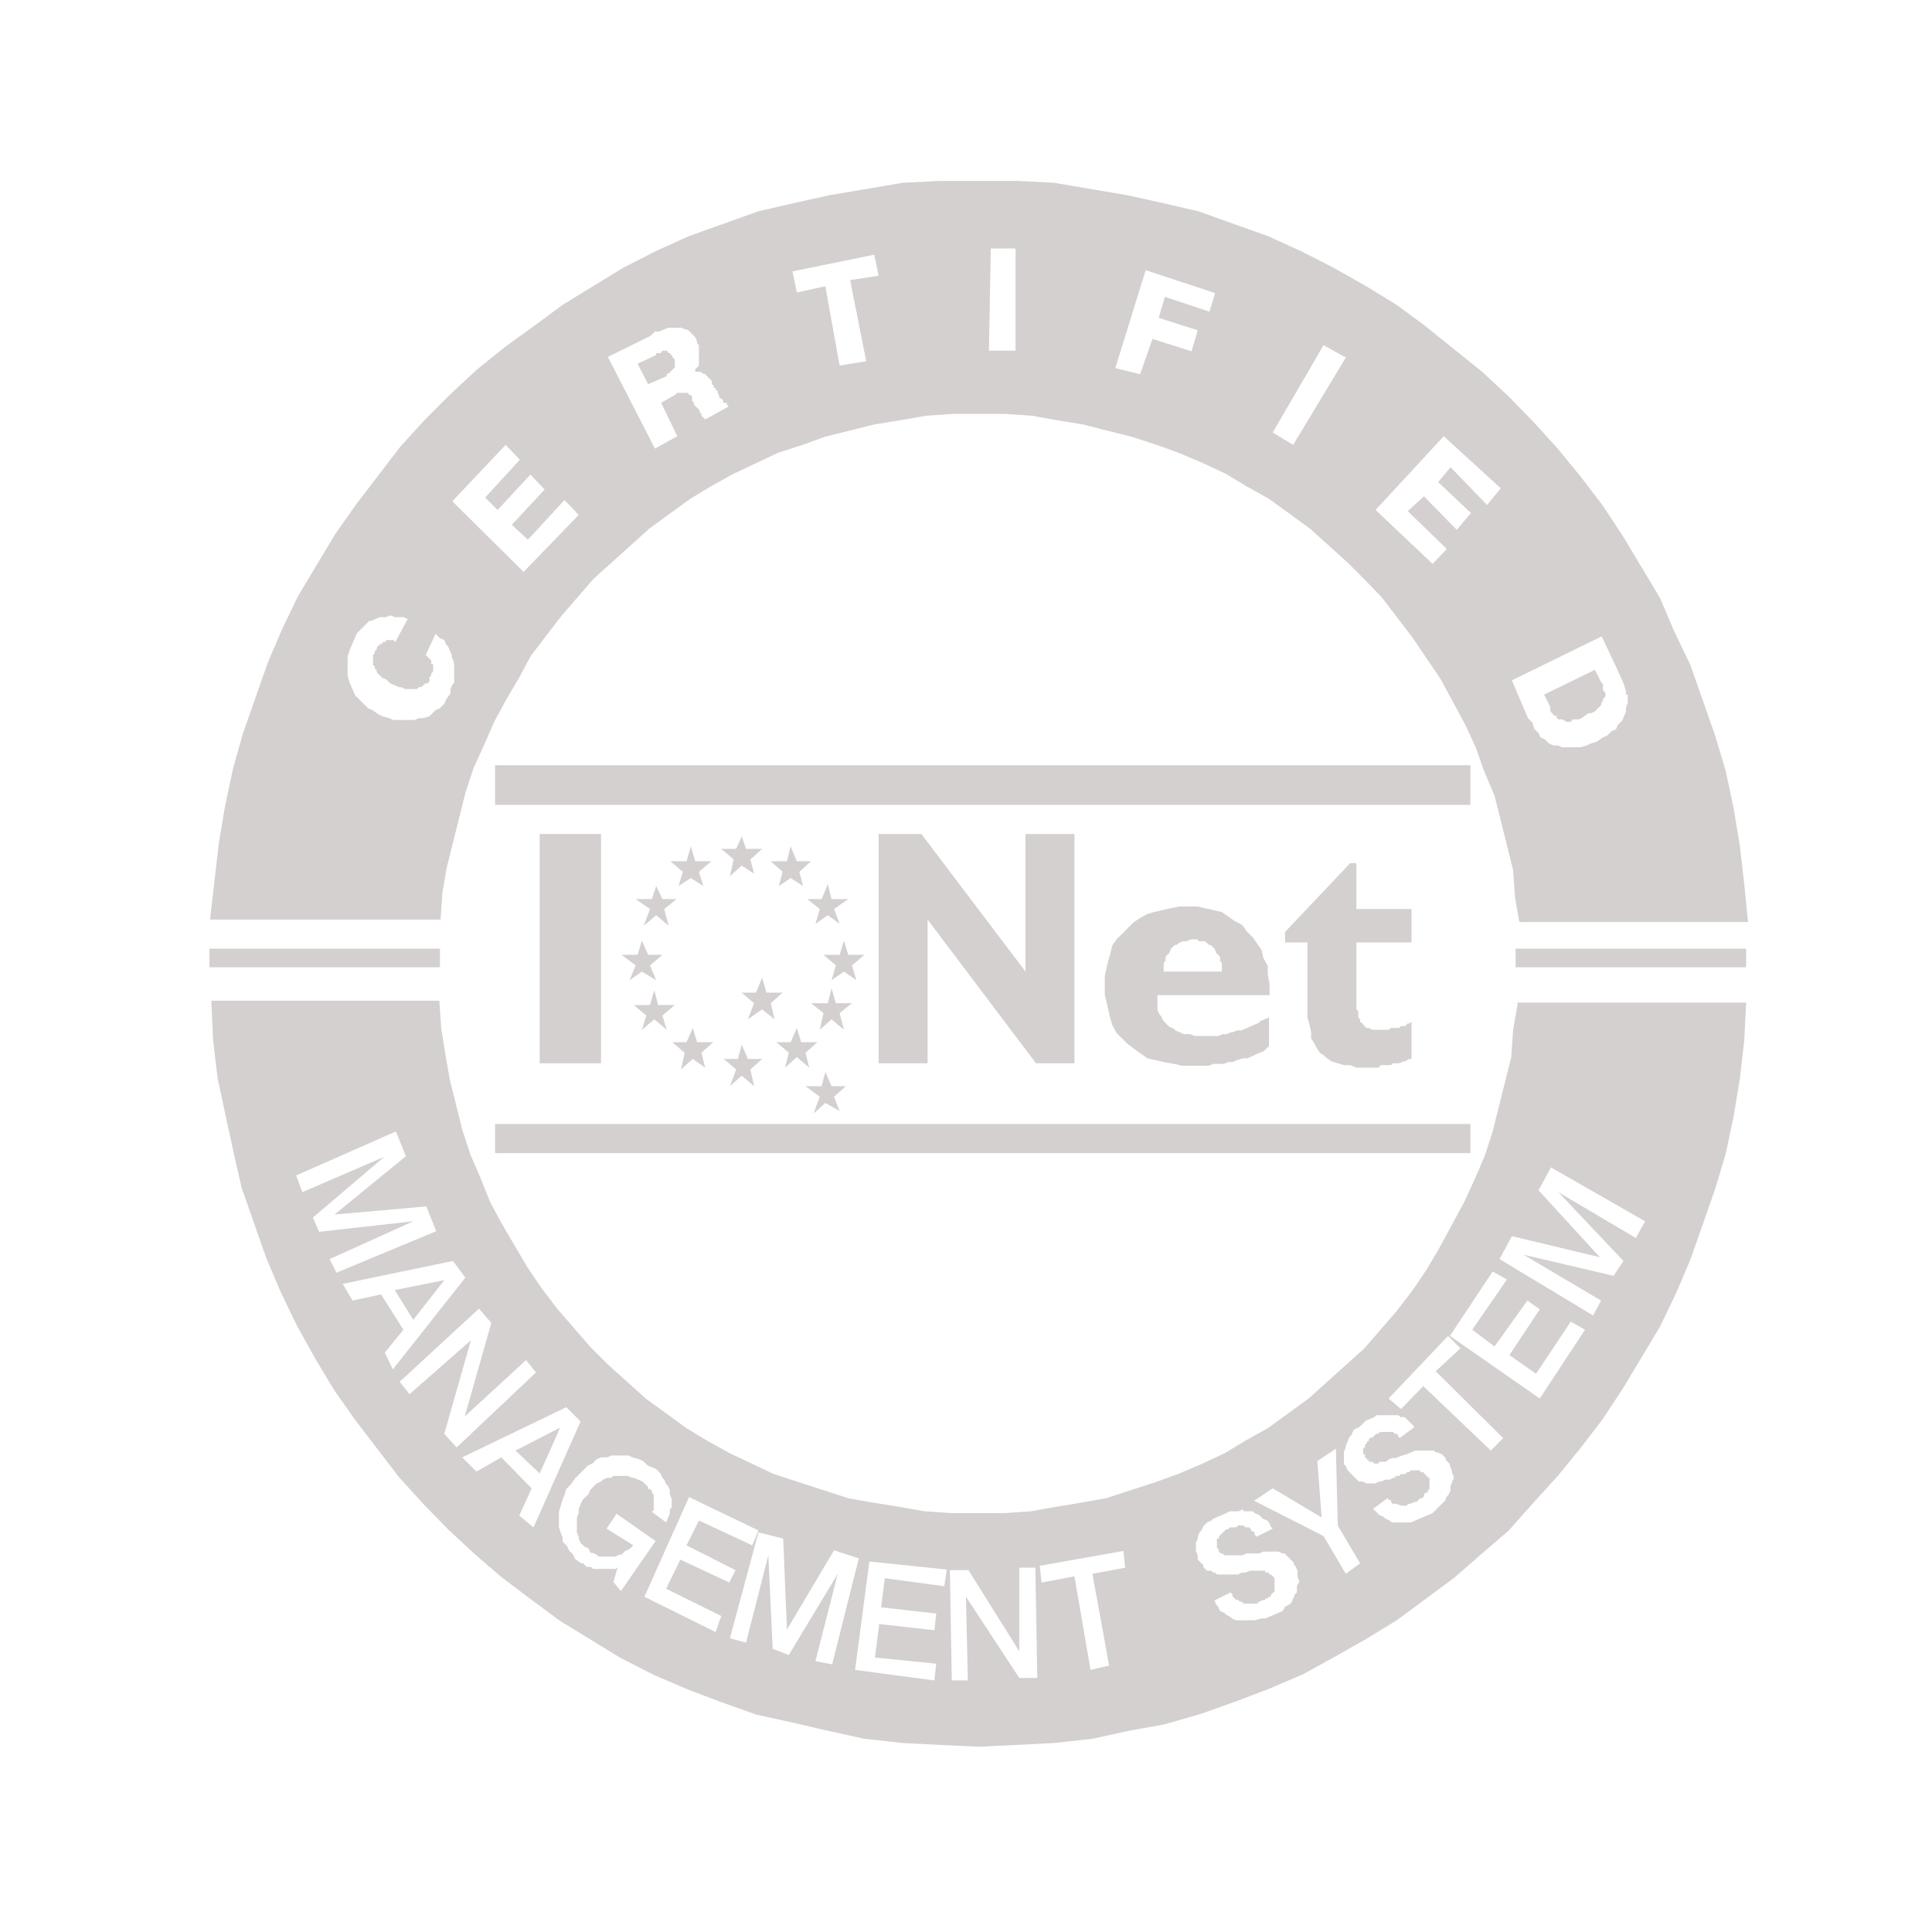
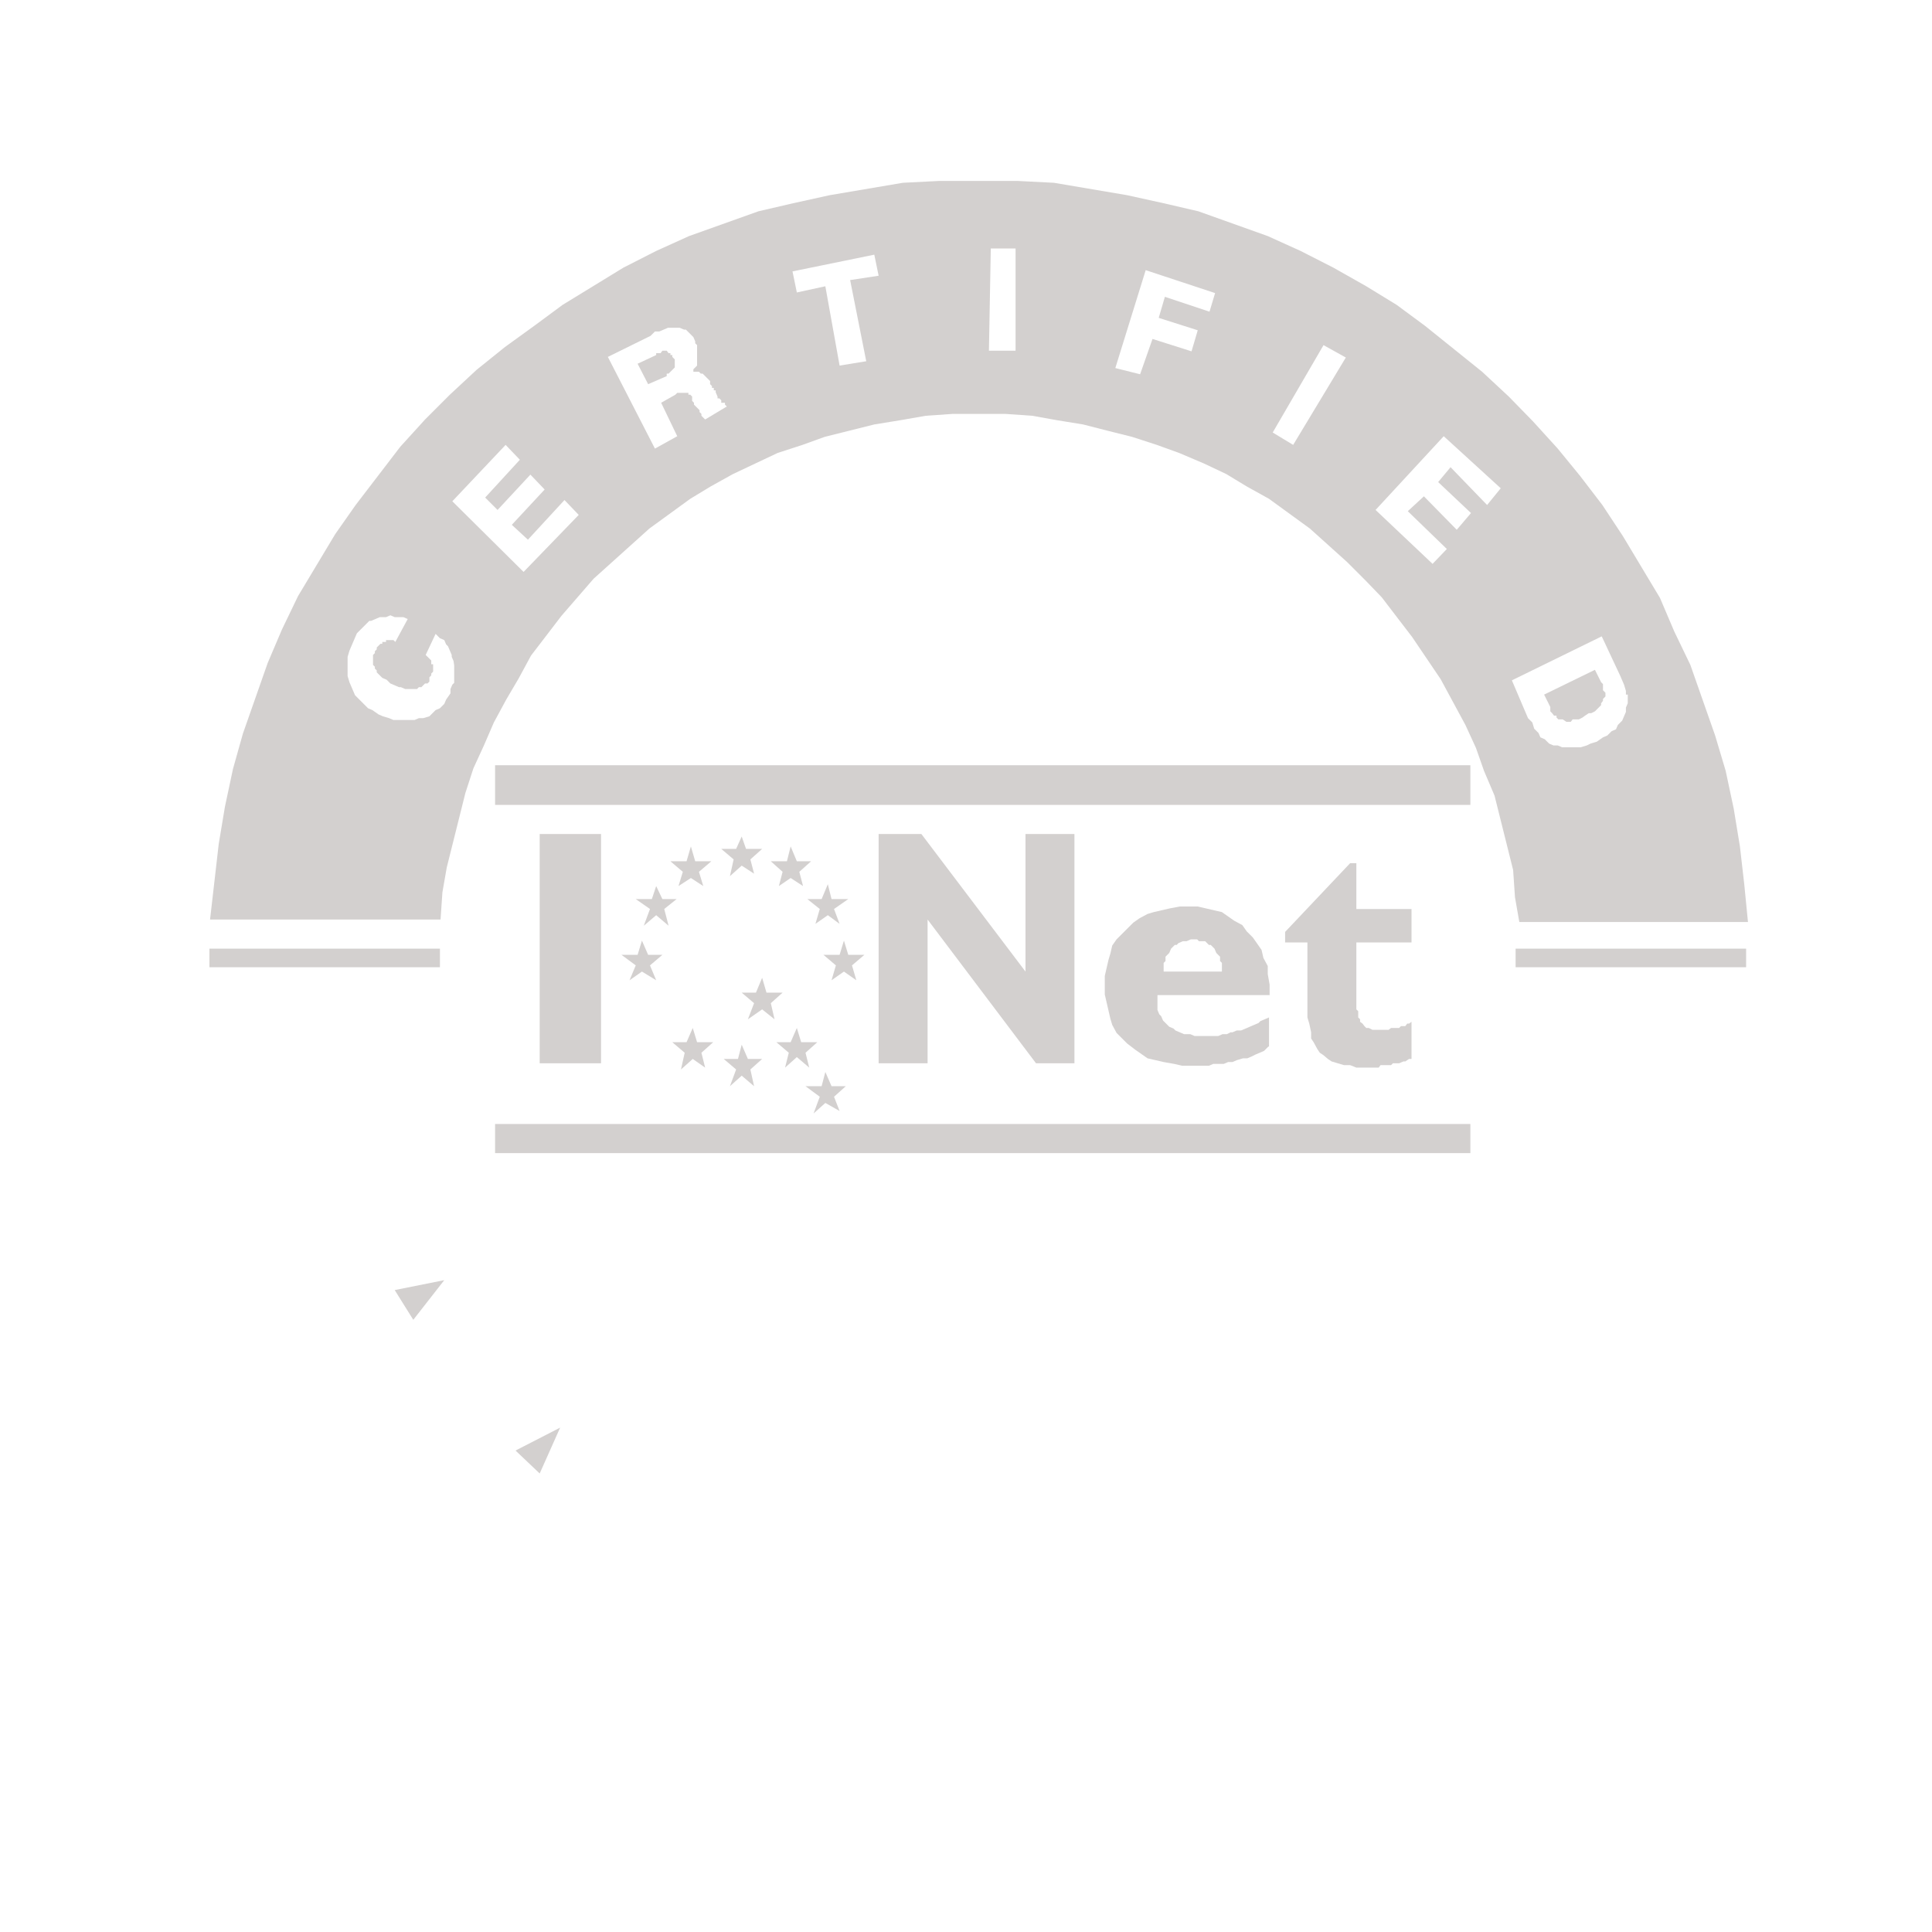
<svg xmlns="http://www.w3.org/2000/svg" version="1.1" id="Ebene_1" x="0px" y="0px" viewBox="0 0 311.8 311.8" style="enable-background:new 0 0 311.8 311.8;" xml:space="preserve">
  <style type="text/css">
	.st0{fill-rule:evenodd;clip-rule:evenodd;fill:#D3D0CF;}
</style>
  <g id="iq_net">
    <polygon class="st0" points="79.9,129.9 237.3,129.9 237.3,123.5 79.9,123.5  " />
    <polygon class="st0" points="79.9,186.1 237.3,186.1 237.3,181.4 79.9,181.4  " />
    <polygon class="st0" points="211,152.1 207.4,152.1 207.4,150.4 217.9,139.3 218.9,139.3 218.9,146.7 227.8,146.7 227.8,152.1    218.9,152.1 218.9,161.5 218.9,162.2 218.9,162.9 219.2,163.2 219.2,163.9 219.2,164.2 219.5,164.5 219.5,164.9 219.9,165.2    220.2,165.6 220.5,165.9 220.9,165.9 221.5,166.2 221.8,166.2 222.5,166.2 222.8,166.2 223.2,166.2 223.5,166.2 223.8,166.2    224.1,166.2 224.5,165.9 224.8,165.9 225.1,165.9 225.5,165.9 225.8,165.9 226.1,165.6 226.5,165.6 226.8,165.6 227.1,165.2    227.4,165.2 227.8,164.9 227.8,170.9 227.4,170.9 226.8,171.3 226.5,171.3 225.8,171.6 225.5,171.6 224.8,171.6 224.5,171.9    223.8,171.9 223.5,171.9 222.8,171.9 222.5,172.3 221.8,172.3 221.5,172.3 220.9,172.3 220.5,172.3 220.2,172.3 218.9,172.3    217.9,171.9 216.9,171.9 215.9,171.6 214.9,171.3 214.3,170.9 213.6,170.3 213,169.9 212.6,169.3 212,168.2 211.6,167.6    211.6,166.6 211.3,165.2 211,164.2 211,162.9 211,161.5  " />
    <path class="st0" d="M187.3,156.8h9.9v-0.7v-0.7l-0.3-0.3v-0.7l-0.3-0.3l-0.3-0.3l-0.3-0.7l-0.3-0.3l-0.3-0.3h-0.3l-0.3-0.3   l-0.3-0.3h-0.3h-0.7l-0.3-0.3h-0.3h-0.7l-0.7,0.3h-0.3h-0.3l-0.7,0.3l-0.3,0.3h-0.3l-0.3,0.3l-0.3,0.3l-0.3,0.7l-0.3,0.3l-0.3,0.3   v0.7l-0.3,0.3v0.7v0.7H187.3z M204.7,168.9l-0.7,0.7l-0.7,0.3l-0.7,0.3l-0.6,0.3l-0.7,0.3h-0.7l-1,0.3l-0.7,0.3h-0.7l-0.7,0.3h-1   h-0.7l-0.7,0.3h-1h-0.7h-1h-1.6l-1.3-0.3l-1.7-0.3l-1.3-0.3l-1.3-0.3l-1-0.7l-1-0.7l-1.3-1l-0.7-0.7l-1-1l-0.7-1.3l-0.3-1l-0.3-1.3   l-0.3-1.3l-0.3-1.3v-1.7v-1.3l0.3-1.3l0.3-1.3l0.3-1l0.3-1.3l0.7-1l1-1l0.7-0.7l1-1l1-0.7l1.3-0.7l1-0.3l1.3-0.3l1.3-0.3l1.6-0.3   h1.3h1.6l1.3,0.3l1.3,0.3l1.3,0.3l1,0.7l1,0.7l1.3,0.7l0.7,1l1,1l0.7,1l0.7,1l0.3,1.3l0.7,1.3v1.3l0.3,1.7v1.7h-18.1v0.3v0.7v0.7   v0.7l0.3,0.7l0.3,0.3l0.3,0.7l0.3,0.3l0.7,0.7l0.7,0.3l0.3,0.3l0.7,0.3l0.7,0.3h1l0.7,0.3h1h0.7h0.7h0.7h0.7l0.7-0.3h0.7l0.6-0.3   h0.3l0.7-0.3h0.7l0.7-0.3l0.7-0.3l0.7-0.3l0.7-0.3l0.3-0.3l0.7-0.3l0.7-0.3v4.7H204.7z" />
    <polygon class="st0" points="149.7,148.4 149.7,171.6 141.8,171.6 141.8,134.6 148.7,134.6 165.5,156.8 165.5,134.6 173.4,134.6    173.4,171.6 167.2,171.6  " />
    <polygon class="st0" points="87.1,171.6 87.1,134.6 97,134.6 97,171.6  " />
    <polygon class="st0" points="103.9,149.4 104.9,146.7 102.6,145.1 105.2,145.1 105.9,143 106.9,145.1 109.2,145.1 107.2,146.7    107.9,149.4 105.9,147.7  " />
    <polygon class="st0" points="101.6,158.2 102.6,155.8 100.3,154.1 102.9,154.1 103.6,151.8 104.6,154.1 106.9,154.1 104.9,155.8    105.9,158.2 103.6,156.8  " />
-     <polygon class="st0" points="103.6,166.2 104.3,163.9 102.3,162.2 104.9,162.2 105.6,159.8 106.2,162.2 108.9,162.2 106.9,163.9    107.6,166.2 105.6,164.5  " />
    <polygon class="st0" points="109.9,172.6 110.5,169.9 108.5,168.2 110.8,168.2 111.8,165.9 112.5,168.2 115.1,168.2 113.2,169.9    113.8,172.3 111.8,170.9  " />
    <polygon class="st0" points="117.8,175.3 118.8,172.6 116.8,170.9 119.1,170.9 119.7,168.6 120.7,170.9 123,170.9 121.1,172.6    121.7,175.3 119.7,173.6  " />
    <polygon class="st0" points="126.7,172.3 127.3,169.9 125.3,168.2 127.6,168.2 128.6,165.9 129.3,168.2 131.9,168.2 130,169.9    130.6,172.3 128.6,170.6  " />
-     <polygon class="st0" points="132.3,166.2 132.9,163.5 130.9,161.9 133.6,161.9 134.2,159.5 134.9,161.9 137.5,161.9 135.5,163.5    136.2,166.2 134.2,164.5  " />
    <polygon class="st0" points="134.2,158.2 134.9,155.8 132.9,154.1 135.5,154.1 136.2,151.8 136.9,154.1 139.5,154.1 137.5,155.8    138.2,158.2 136.2,156.8  " />
    <polygon class="st0" points="131.6,149.1 132.3,146.7 130.3,145.1 132.6,145.1 133.6,142.7 134.2,145.1 136.9,145.1 134.6,146.7    135.5,149.1 133.6,147.7  " />
    <polygon class="st0" points="125.7,143 126.3,140.7 124.4,139 127,139 127.6,136.6 128.6,139 130.9,139 129,140.7 129.6,143    127.6,141.7  " />
    <polygon class="st0" points="117.8,141.4 118.4,138.7 116.4,137 118.8,137 119.7,135 120.4,137 123,137 121.1,138.7 121.7,141    119.7,139.7  " />
    <polygon class="st0" points="109.5,143 110.2,140.7 108.2,139 110.8,139 111.5,136.6 112.2,139 114.8,139 112.8,140.7 113.5,143    111.5,141.7  " />
    <polygon class="st0" points="120.7,164.5 121.7,161.9 119.7,160.2 122,160.2 123,157.8 123.7,160.2 126.3,160.2 124.4,161.9    125,164.5 123,162.9  " />
    <polygon class="st0" points="131.3,179.7 132.3,177 130,175.3 132.6,175.3 133.2,173 134.2,175.3 136.5,175.3 134.6,177    135.5,179.3 133.2,178  " />
    <polygon class="st0" points="108.5,57.3 108.2,57.3 108.2,57 107.9,57 107.6,56.6 107.2,56.6 106.9,56.6 106.6,57 106.2,57    105.9,57 105.9,57.3 102.9,58.7 104.6,62 107.6,60.7 107.6,60.3 107.9,60.3 108.2,60 108.5,59.7 108.9,59.3 108.9,59 108.9,58.7    108.9,58.3 108.9,58 108.5,57.6  " />
    <g>
-       <path class="st0" d="M281.5,142.7l-0.7-6.1l-1-6.1l-1.3-6.1l-1.7-5.7l-2-5.7l-2-5.7l-2.6-5.4l-2.3-5.4l-3-5l-3-5l-3.3-5l-3.6-4.7    l-3.6-4.4l-4-4.4l-3.9-4l-4.3-4l-4.6-3.7l-4.6-3.7l-4.6-3.4l-4.9-3l-5.3-3l-5.3-2.7l-5.3-2.4l-5.6-2l-5.6-2l-5.6-1.3l-5.9-1.3    l-5.9-1l-5.9-1l-5.9-0.3h-6.3h-6.3l-5.9,0.3l-5.9,1l-5.9,1l-5.9,1.3l-5.6,1.3l-5.6,2l-5.6,2l-5.3,2.4l-5.3,2.7l-4.9,3l-4.9,3    l-4.6,3.4L81.5,56l-4.6,3.7l-4.3,4l-4,4l-4,4.4L61,76.8l-3.6,4.7l-3.3,4.7l-3,5l-3,5l-2.6,5.4l-2.3,5.4l-2,5.7l-2,5.7l-1.6,5.7    l-1.3,6.1l-1,6l-0.7,6.1l-0.7,6.1h37.2l0.3-4.4l0.7-4l1-4l1-4l1-4l1.3-4l1.7-3.7l1.6-3.7l2-3.7l2-3.4l2-3.7l2.3-3l2.6-3.4l2.6-3    l2.6-3l3-2.7l3-2.7l3-2.7l3.3-2.4l3.3-2.4l3.3-2l3.6-2l3.6-1.7l3.6-1.7l4-1.3l3.6-1.3l4-1l4-1l4.3-0.7l4-0.7l4.3-0.3h4.3h4.3    l4.3,0.3l3.9,0.7l4.3,0.7l3.9,1l4,1l4,1.3l3.6,1.3l4,1.7l3.6,1.7l3.3,2l3.6,2l3.3,2.4l3.3,2.4l3,2.7l3,2.7l3,3l2.6,2.7l2.6,3.4    l2.3,3l2.3,3.4l2.3,3.4l2,3.7l2,3.7l1.7,3.7l1.3,3.7l1.7,4l1,4l1,4l1,4l0.3,4.4l0.7,4h36.9L281.5,142.7z M73.3,107.4v0.7v0.7v0.7    v0.7l-0.3,0.3l-0.3,0.7v0.7l-0.7,1l-0.3,0.7l-0.7,0.7l-0.7,0.3l-0.7,0.7l-0.3,0.3l-1,0.3h-0.7l-0.7,0.3h-1h-0.7h-0.7h-1l-0.7-0.3    l-1-0.3l-0.7-0.3l-1-0.7l-0.7-0.3l-0.7-0.7l-0.7-0.7l-0.7-0.7l-0.3-0.7l-0.3-0.7l-0.3-0.7l-0.3-1v-0.7v-0.7v-1V106l0.3-1l0.3-0.7    l0.3-0.7l0.3-0.7l0.3-0.7l0.7-0.7l0.3-0.3l0.3-0.3l0.7-0.7h0.3l0.7-0.3l0.7-0.3H62h0.3l0.7-0.3l0.7,0.3h0.7h0.7l0.7,0.3l-2,3.7    l-0.3-0.3h-0.3h-0.3h-0.3h-0.3v0.3H62h-0.3v0.3h-0.3l-0.3,0.3l-0.3,0.3v0.3l-0.3,0.3v0.3l-0.3,0.3v0.3v0.3v0.7v0.3l0.3,0.3v0.3    l0.3,0.3v0.3l0.3,0.3l0.3,0.3l0.3,0.3l0.7,0.3l0.3,0.3l0.3,0.3l0.7,0.3l0.7,0.3h0.3l0.7,0.3h0.3H66h0.7H67h0.3l0.3-0.3H68l0.3-0.3    l0.3-0.3H69l0.3-0.3v-0.7l0.3-0.3v-0.3l0.3-0.3v-0.3v-0.3v-0.3v-0.3h-0.3v-0.3v-0.3l-0.3-0.3L69,106l-0.3-0.3l1.6-3.4L71,103    l0.7,0.3L72,104l0.3,0.3l0.3,0.7l0.3,0.7v0.3l0.3,0.7L73.3,107.4L73.3,107.4z M84.5,92.3L73,80.9l8.6-9.1l2.3,2.4l-5.6,6.1l2,2    l5.3-5.7l2.3,2.4l-5.3,5.7l2.6,2.4l5.9-6.4l2.3,2.4L84.5,92.3z M113.8,67.7l-0.3-0.3l-0.3-0.3v-0.3l-0.3-0.3v-0.3l-0.3-0.3    l-0.3-0.3l-0.3-0.3V65l-0.3-0.3V64l-0.3-0.3h-0.3v-0.3h-0.3h-0.3h-0.3h-0.3h-0.3h-0.3l-0.3,0.3l-2.3,1.3l2.6,5.4l-3.6,2l-7.6-14.8    l6.9-3.4l0.7-0.7h0.7l0.7-0.3l0.7-0.3h0.3h0.6h0.7h0.3h0.3l0.7,0.3h0.3l0.3,0.3l0.3,0.3l0.3,0.3l0.3,0.3l0.3,0.7v0.3l0.3,0.3V56    v0.3V57v0.3v0.3V58v0.3v0.3V59l-0.3,0.3l-0.3,0.3V60h0.3h0.3h0.3l0.3,0.3h0.3l0.3,0.3l0.3,0.3l0.3,0.3l0.3,0.3V62l0.3,0.3v0.3h0.3    V63h0.3v0.3l0.3,0.7v0.3h0.3l0.3,0.3V65h0.3h0.3v0.3l0.3,0.3L113.8,67.7z M137.2,45.2l2.6,13.1l-4.3,0.7l-2.3-12.8l-4.6,1    l-0.7-3.4l13.2-2.7l0.7,3.4L137.2,45.2z M163.9,56.6h-4.3l0.3-16.5h4V56.6z M195.2,50.3l-7.2-2.4l-1,3.4l6.3,2l-1,3.4l-6.3-2    l-2,5.7l-4-1l4.9-15.8l11.2,3.7L195.2,50.3z M208.7,71.8l-3.3-2l8.2-14.1l3.6,2L208.7,71.8z M240,81.5l-5.9-6.1l-2,2.4l5.3,5    l-2.3,2.7l-5.3-5.4l-2.6,2.4l6.3,6.1l-2.3,2.4l-9.2-8.7l11-11.9l9.2,8.4L240,81.5z M262.7,112.1v0.7v0.7l-0.3,0.7v0.7l-0.3,0.7    l-0.3,0.7l-0.7,0.7l-0.3,0.7l-0.7,0.3l-0.7,0.7l-0.7,0.3l-1,0.7l-1,0.3l-0.6,0.3l-1,0.3h-0.7h-1h-0.7h-0.6l-0.7-0.3h-0.7L250,120    l-0.7-0.7l-0.7-0.3l-0.3-0.7l-0.7-0.7l-0.3-1l-0.7-0.7l-2.6-6.1l14.5-7.1l3,6.4l0.3,0.7l0.3,0.7l0.3,1v0.6H262.7z" />
+       <path class="st0" d="M281.5,142.7l-0.7-6.1l-1-6.1l-1.3-6.1l-1.7-5.7l-2-5.7l-2-5.7l-2.6-5.4l-2.3-5.4l-3-5l-3-5l-3.3-5l-3.6-4.7    l-3.6-4.4l-4-4.4l-3.9-4l-4.3-4l-4.6-3.7l-4.6-3.7l-4.6-3.4l-4.9-3l-5.3-3l-5.3-2.7l-5.3-2.4l-5.6-2l-5.6-2l-5.6-1.3l-5.9-1.3    l-5.9-1l-5.9-1l-5.9-0.3h-6.3h-6.3l-5.9,0.3l-5.9,1l-5.9,1l-5.9,1.3l-5.6,1.3l-5.6,2l-5.6,2l-5.3,2.4l-5.3,2.7l-4.9,3l-4.9,3    l-4.6,3.4L81.5,56l-4.6,3.7l-4.3,4l-4,4l-4,4.4L61,76.8l-3.6,4.7l-3.3,4.7l-3,5l-3,5l-2.6,5.4l-2.3,5.4l-2,5.7l-2,5.7l-1.6,5.7    l-1.3,6.1l-1,6l-0.7,6.1l-0.7,6.1h37.2l0.3-4.4l0.7-4l1-4l1-4l1-4l1.3-4l1.7-3.7l1.6-3.7l2-3.7l2-3.4l2-3.7l2.3-3l2.6-3.4l2.6-3    l2.6-3l3-2.7l3-2.7l3-2.7l3.3-2.4l3.3-2.4l3.3-2l3.6-2l3.6-1.7l3.6-1.7l4-1.3l3.6-1.3l4-1l4-1l4.3-0.7l4-0.7l4.3-0.3h4.3h4.3    l4.3,0.3l3.9,0.7l4.3,0.7l3.9,1l4,1l4,1.3l3.6,1.3l4,1.7l3.6,1.7l3.3,2l3.6,2l3.3,2.4l3.3,2.4l3,2.7l3,2.7l3,3l2.6,2.7l2.6,3.4    l2.3,3l2.3,3.4l2.3,3.4l2,3.7l2,3.7l1.7,3.7l1.3,3.7l1.7,4l1,4l1,4l1,4l0.3,4.4l0.7,4h36.9L281.5,142.7z M73.3,107.4v0.7v0.7v0.7    v0.7l-0.3,0.3l-0.3,0.7v0.7l-0.7,1l-0.3,0.7l-0.7,0.7l-0.7,0.3l-0.7,0.7l-0.3,0.3l-1,0.3h-0.7l-0.7,0.3h-1h-0.7h-0.7h-1l-0.7-0.3    l-1-0.3l-0.7-0.3l-1-0.7l-0.7-0.3l-0.7-0.7l-0.7-0.7l-0.7-0.7l-0.3-0.7l-0.3-0.7l-0.3-0.7l-0.3-1v-0.7v-0.7v-1V106l0.3-1l0.3-0.7    l0.3-0.7l0.3-0.7l0.3-0.7l0.7-0.7l0.3-0.3l0.3-0.3l0.7-0.7h0.3l0.7-0.3l0.7-0.3H62h0.3l0.7-0.3l0.7,0.3h0.7h0.7l0.7,0.3l-2,3.7    l-0.3-0.3h-0.3h-0.3h-0.3h-0.3v0.3H62h-0.3v0.3h-0.3l-0.3,0.3l-0.3,0.3v0.3l-0.3,0.3v0.3l-0.3,0.3v0.3v0.3v0.7v0.3l0.3,0.3v0.3    l0.3,0.3v0.3l0.3,0.3l0.3,0.3l0.3,0.3l0.7,0.3l0.3,0.3l0.3,0.3l0.7,0.3l0.7,0.3h0.3l0.7,0.3h0.3H66h0.7H67h0.3l0.3-0.3H68l0.3-0.3    l0.3-0.3H69l0.3-0.3v-0.7l0.3-0.3v-0.3l0.3-0.3v-0.3v-0.3v-0.3v-0.3h-0.3v-0.3v-0.3l-0.3-0.3L69,106l-0.3-0.3l1.6-3.4L71,103    l0.7,0.3L72,104l0.3,0.3l0.3,0.7l0.3,0.7v0.3l0.3,0.7L73.3,107.4L73.3,107.4z M84.5,92.3L73,80.9l8.6-9.1l2.3,2.4l-5.6,6.1l2,2    l5.3-5.7l2.3,2.4l-5.3,5.7l2.6,2.4l5.9-6.4l2.3,2.4L84.5,92.3z M113.8,67.7l-0.3-0.3l-0.3-0.3v-0.3l-0.3-0.3v-0.3l-0.3-0.3    l-0.3-0.3l-0.3-0.3V65l-0.3-0.3V64l-0.3-0.3h-0.3v-0.3h-0.3h-0.3h-0.3h-0.3h-0.3h-0.3l-0.3,0.3l-2.3,1.3l2.6,5.4l-3.6,2l-7.6-14.8    l6.9-3.4l0.7-0.7h0.7l0.7-0.3l0.7-0.3h0.6h0.7h0.3h0.3l0.7,0.3h0.3l0.3,0.3l0.3,0.3l0.3,0.3l0.3,0.3l0.3,0.7v0.3l0.3,0.3V56    v0.3V57v0.3v0.3V58v0.3v0.3V59l-0.3,0.3l-0.3,0.3V60h0.3h0.3h0.3l0.3,0.3h0.3l0.3,0.3l0.3,0.3l0.3,0.3l0.3,0.3V62l0.3,0.3v0.3h0.3    V63h0.3v0.3l0.3,0.7v0.3h0.3l0.3,0.3V65h0.3h0.3v0.3l0.3,0.3L113.8,67.7z M137.2,45.2l2.6,13.1l-4.3,0.7l-2.3-12.8l-4.6,1    l-0.7-3.4l13.2-2.7l0.7,3.4L137.2,45.2z M163.9,56.6h-4.3l0.3-16.5h4V56.6z M195.2,50.3l-7.2-2.4l-1,3.4l6.3,2l-1,3.4l-6.3-2    l-2,5.7l-4-1l4.9-15.8l11.2,3.7L195.2,50.3z M208.7,71.8l-3.3-2l8.2-14.1l3.6,2L208.7,71.8z M240,81.5l-5.9-6.1l-2,2.4l5.3,5    l-2.3,2.7l-5.3-5.4l-2.6,2.4l6.3,6.1l-2.3,2.4l-9.2-8.7l11-11.9l9.2,8.4L240,81.5z M262.7,112.1v0.7v0.7l-0.3,0.7v0.7l-0.3,0.7    l-0.3,0.7l-0.7,0.7l-0.3,0.7l-0.7,0.3l-0.7,0.7l-0.7,0.3l-1,0.7l-1,0.3l-0.6,0.3l-1,0.3h-0.7h-1h-0.7h-0.6l-0.7-0.3h-0.7L250,120    l-0.7-0.7l-0.7-0.3l-0.3-0.7l-0.7-0.7l-0.3-1l-0.7-0.7l-2.6-6.1l14.5-7.1l3,6.4l0.3,0.7l0.3,0.7l0.3,1v0.6H262.7z" />
      <polygon class="st0" points="258.7,110.8 258.7,110.4 258.4,110.1 257.4,108.1 249.2,112.1 250.2,114.1 250.2,114.8 250.5,115.1     250.8,115.5 251.2,115.5 251.2,115.8 251.5,116.1 251.8,116.1 252.2,116.1 252.8,116.5 253.1,116.5 253.5,116.5 253.8,116.1     254.5,116.1 254.8,116.1 255.4,115.8 255.8,115.5 256.4,115.1 256.8,115.1 257.4,114.8 257.7,114.5 258.1,114.1 258.4,113.8     258.4,113.5 258.7,113.1 258.7,112.8 259.1,112.4 259.1,112.1 259.1,111.8 258.7,111.4   " />
    </g>
    <g>
      <polygon class="st0" points="87.1,237.8 90.4,230.4 83.2,234.1   " />
      <polygon class="st0" points="66.7,213 71.7,206.6 63.7,208.2   " />
    </g>
-     <path class="st0" d="M244.9,162.2l-0.7,4l-0.3,4.4l-1,4l-1,4l-1,4l-1.3,4l-1.6,3.7l-1.7,3.7l-2,3.7l-2,3.7l-2,3.4l-2.3,3.4   l-2.6,3.4l-2.6,3l-2.6,3l-3,2.7l-3,2.7l-3,2.7l-3.3,2.4l-3.3,2.4l-3.6,2l-3.3,2l-3.6,1.7l-4,1.7l-3.6,1.3l-4,1.3l-4,1.3l-3.9,0.7   l-4.3,0.7l-3.9,0.7l-4.3,0.3h-4.3h-4.3l-4.3-0.3l-4-0.7l-4.3-0.7l-4-0.7l-4-1.3l-4-1.3l-4-1.3l-3.6-1.7l-3.6-1.7l-3.6-2l-3.3-2   l-3.3-2.4l-3.3-2.4l-3-2.7l-3-2.7l-3-3l-2.6-3l-2.6-3l-2.6-3.4l-2.3-3.4l-2-3.4l-2-3.4l-2-3.7l-1.6-4l-1.6-3.7l-1.3-4l-1-4l-1-4   l-0.7-4l-0.7-4.4l-0.3-4.4H34.1l0.3,6.4l0.7,6l1.3,6.1l1.3,6l1.3,5.7l2,5.7l2,5.7l2.3,5.4l2.6,5.4l3,5.4l3,5l3.3,4.7l3.6,4.7   l3.6,4.7l4,4.4l3.9,4l4.3,4l4.3,3.7l4.9,3.7l4.6,3.4l4.9,3l4.9,3l5.3,2.7l5.6,2.4l5.3,2l5.6,2l5.9,1.3l5.6,1.3l5.9,1.3l6.3,0.7   l5.9,0.3l6.3,0.3l6.3-0.3l5.9-0.3l6.3-0.7l5.9-1.3l5.6-1l5.9-1.7l5.6-2l5.3-2l5.6-2.4l4.9-2.7l5.3-3l4.9-3l4.6-3.4l4.6-3.4l4.6-4   l4.3-3.7l3.9-4.4l4-4.4l3.6-4.4l3.6-4.7l3.3-5l3-5l3-5l2.6-5.4l2.3-5.4l2-5.7l2-5.7l1.7-5.7l1.3-6.1l1-6.1l0.7-6.1l0.3-6.1h-36.9   V162.2z M53.2,203.2l13.5-6.1l-15.2,1.7l-1-2.3l11.5-9.8l-13.2,5.7l-1-2.7l16.1-7.1l1.6,4L54,196l14.8-1.3l1.6,4l-16.1,6.7   L53.2,203.2z M63.4,221l-1.3-2.7l3-3.7l-3.6-5.7l-4.6,1l-1.6-2.7l17.8-3.7l2,2.7L63.4,221z M71.7,231.4l4.3-15.1l-9.9,8.7l-1.6-2   l12.8-11.8l2,2.3L75,228.6l9.9-9.1l1.6,2l-12.8,12.1L71.7,231.4z M83.8,244.6l2-4.4l-4.9-5l-4,2.3l-2.3-2.3l16.8-8.1l2.3,2.3   l-7.6,17.1L83.8,244.6z M99,255.3l0.7-2.4l-0.3,0.3H99h-0.3H98h-0.3h-0.3H97h-0.3h-0.3h-0.7l-0.3-0.3H95h-0.3l-0.3-0.3l-0.3-0.3   h-0.3l-1-0.7l-0.3-0.7l-0.7-0.7l-0.3-0.7l-0.7-0.7v-0.7l-0.3-0.7l-0.3-1v-0.7v-1V244l0.3-1l0.3-1l0.3-0.7l0.3-1l0.7-0.7l0.7-1   l0.7-0.7l0.7-0.7l0.7-0.7l0.7-0.3l0.7-0.7l0.7-0.3h1l0.7-0.3h1h0.7h1l0.7,0.3l1,0.3l0.7,0.3l0.7,0.7l0.7,0.3l0.7,0.3l0.7,0.7   l0.3,0.7l0.3,0.3l0.3,0.7l0.3,0.3l0.3,0.7v0.7l0.3,0.7v0.7v0.7l-0.3,0.3v0.7l-0.3,0.7l-0.3,0.7l-2.3-1.7l0.3-0.3v-0.3v-0.3v-0.3   v-0.3v-0.3v-0.7v-0.3l-0.3-0.3v-0.3l-0.3-0.3h-0.3V240l-0.3-0.3l-0.3-0.3l-0.3-0.3l-0.7-0.3l-0.7-0.3H102l-0.7-0.3H100h-0.3H99   l-0.3,0.3H98l-0.7,0.3l-0.3,0.3l-0.7,0.3l-0.3,0.3l-0.7,0.7l-0.3,0.7l-0.3,0.3l-0.7,0.7l-0.3,0.7l-0.3,0.7v0.7l-0.3,0.7v0.7v0.3   v0.7v0.7l0.3,0.7v0.3l0.3,0.7l0.3,0.3l0.3,0.3l0.7,0.3l0.3,0.7h0.3l0.7,0.3l0.3,0.3H97h0.7H98h0.7H99h0.3l0.7-0.3h0.3l0.3-0.3   l0.3-0.3l0.7-0.3l0.3-0.3l0.3-0.3l-4.3-2.7l1.6-2.4l6.3,4.4l-5.6,8.1L99,255.3z M115.5,263.4l-11.5-5.7l7.2-16.1l11.2,5.4l-1,2.4   l-8.6-4l-2,4l7.9,4l-1,2l-7.9-3.7l-2.3,4.7l8.9,4.4L115.5,263.4z M131.6,268.1l3.6-14.1l-7.9,13.1l-2.6-1L124,251l-3.6,14.1   l-2.6-0.7l4.6-17.1l4,1L127,263l7.6-12.8l4,1.3l-4.3,17.1L131.6,268.1z M152.4,256l-9.6-1.3l-0.6,4.7l8.9,1l-0.3,2.7l-8.9-1   l-0.7,5.4l9.9,1l-0.3,2.7l-12.8-1.7l2.3-17.5l12.5,1.3L152.4,256z M164.5,270.8l-8.6-13.1l0.3,13.5h-2.6l-0.3-17.8h3l8.2,13.1V253   h2.6l0.3,17.8H164.5z M179,268.8l-3,0.7l-2.6-15.1l-5.3,1l-0.3-2.7l13.5-2.4l0.3,2.7l-5.3,1L179,268.8z M209.3,256v0.3v0.7   l-0.3,0.3l-0.3,0.7l-0.3,0.7L208,259l-0.6,0.3L207,260l-0.7,0.3l-0.7,0.3l-0.7,0.3l-0.7,0.3h-0.7l-1,0.3h-0.6h-0.7h-0.3h-0.7h-0.7   l-0.7-0.3l-0.3-0.3l-0.6-0.3l-0.3-0.3l-0.7-0.3l-0.3-0.7l-0.3-0.3l-0.3-0.7l2.6-1.3l0.3,0.3v0.3l0.3,0.3l0.3,0.3h0.3l0.3,0.3h0.3   l0.3,0.3h0.3h0.3h0.3h0.3h0.7h0.3l0.3-0.3l0.7-0.3h0.3V258h0.3l0.3-0.3h0.3v-0.3l0.3-0.3l0.3-0.3v-0.3V256v-0.3v-0.3V255v-0.3   l-0.3-0.3l-0.3-0.3h-0.3v-0.3h-0.3h-0.3v-0.3h-0.3h-0.3h-0.3H203h-0.3H202h-0.3l-0.7,0.3h-0.3h-0.3l-0.6,0.3h-1h-0.7h-0.3h-0.7   h-0.7l-0.3-0.3h-0.3l-0.3-0.3h-0.7l-0.3-0.3l-0.3-0.3v-0.3l-0.3-0.3l-0.3-0.3l-0.3-0.3V251l-0.3-0.7V250v-0.7V249l0.3-0.7V248   l0.3-0.7l0.3-0.3l0.3-0.7l0.3-0.3l0.3-0.3l0.7-0.3l0.3-0.3l0.7-0.3l0.7-0.3l0.7-0.3l0.6-0.3h0.7h0.7l0.6-0.3l0.3,0.3h0.7h0.7   l0.3,0.3l0.7,0.3l0.3,0.3l0.3,0.3l0.7,0.3l0.3,0.3l0.3,0.7l0.3,0.3l-2.6,1.3l-0.3-0.3v-0.3l-0.3-0.3h-0.3v-0.3l-0.3-0.3h-0.3H201   l-0.3-0.3h-0.3h-0.3h-0.3l-0.3,0.3h-0.3h-0.7l-0.3,0.3h-0.3l-0.3,0.3l-0.3,0.3l-0.3,0.3l-0.3,0.3v0.3h-0.3v0.3v0.3v0.3v0.3v0.3   l0.3,0.3v0.3l0.3,0.3h0.3l0.3,0.3h0.3h0.3h0.3h0.7h0.3h0.7h0.3l0.7-0.3h1h1l0.7-0.3h0.7h0.7h0.7h0.3l0.7,0.3h0.3l0.3,0.3l0.3,0.3   l0.3,0.3l0.3,0.3l0.3,0.3v0.3l0.3,0.3l0.3,0.7v0.7v0.3l0.3,0.7L209.3,256z M217.2,254l-3.6-6.1l-11.2-5.7l3-2l7.9,4.7l-0.7-9.1l3-2   l0.3,12.4l3.6,6.1L217.2,254z M234.4,238.8v0.3l-0.3,0.7v0.7l-0.3,0.7l-0.3,0.3l-0.3,0.7l-0.3,0.3l-0.7,0.7l-0.3,0.3l-0.7,0.7   l-0.7,0.3l-0.7,0.3l-0.7,0.3l-0.7,0.3l-0.7,0.3h-0.3h-0.7H226h-0.7h-0.7l-0.3-0.3l-0.7-0.3l-0.3-0.3l-0.7-0.3l-0.7-0.7l-0.3-0.3   l2.3-1.7l0.3,0.3h0.3v0.3l0.3,0.3h0.3h0.3l0.7,0.3h0.3h0.3h0.3l0.3-0.3h0.3l0.7-0.3h0.3l0.3-0.3l0.3-0.3h0.3l0.3-0.3v-0.3l0.3-0.3   h0.3v-0.3l0.3-0.3V240v-0.3v-0.3v-0.3v-0.3v-0.3h-0.3v-0.3h-0.3v-0.3h-0.3v-0.3h-0.3h-0.3v-0.3h-0.3h-0.3h-0.3H228h-0.3l-0.3,0.3   h-0.3l-0.3,0.3h-0.7l-0.3,0.3h-0.3h-0.3v0.3h-0.3l-0.6,0.3h-0.7l-0.7,0.3h-0.3l-0.7,0.3h-0.7h-0.3h-0.3l-0.7-0.3h-0.3h-0.3   l-0.3-0.3l-0.3-0.3l-0.3-0.3l-0.3-0.3l-0.3-0.3l-0.3-0.3l-0.3-0.7l-0.3-0.3v-0.7v-0.3v-0.7v-0.3l0.3-0.7v-0.3l0.3-0.7l0.3-0.7   l0.3-0.3l0.3-0.7l0.3-0.3l0.7-0.3l0.7-0.7l0.3-0.3l0.7-0.3l0.7-0.3l0.3-0.3h0.7h0.7h0.6h0.3h0.6h0.7l0.3,0.3h0.7l0.3,0.3l0.3,0.3   l0.7,0.7l0.3,0.3L226,232h-0.3v-0.3l-0.3-0.3h-0.3l-0.3-0.3h-0.3h-0.3h-0.3h-0.3h-0.3H223h-0.3l-0.3,0.3h-0.3l-0.3,0.3l-0.3,0.3   h-0.3l-0.3,0.3v0.3h-0.3v0.3l-0.3,0.3v0.3l-0.3,0.3v0.3v0.3v0.3h0.3v0.3v0.3h0.3v0.3h0.3v0.3h0.3h0.3l0.3,0.3h0.3h0.3l0.3-0.3h0.3   h0.7l0.3-0.3l0.7-0.3h0.6l0.7-0.3l1-0.3l0.7-0.3l0.7-0.3h0.7h0.7h0.3h0.7h0.3h0.3l0.3,0.3h0.3l0.7,0.3l0.3,0.3l0.3,0.3v0.3l0.7,0.7   v0.3l0.3,0.7v0.3l0.3,0.7v0.5H234.4z M240.6,234.1l-10.9-10.4l-3.6,3.7l-2-1.7l9.6-10.1l2,2l-4,3.7l10.9,10.8L240.6,234.1z    M248.5,225.7L234,215.6l6.9-10.4l2.3,1.3l-5.6,8.1l3.6,2.7l5.3-7.4l2,1.4l-4.9,7.4l4.3,3l5.6-8.4l2.3,1.3L248.5,225.7z M264,199.8   l-12.5-7.4l10.5,11.1l-1.6,2.4l-14.5-3.4l12.5,7.4l-1.3,2.4l-15.1-9.1l2-3.7l14.2,3.4l-9.9-10.8l2-3.7l15.2,8.7L264,199.8z" />
    <polygon class="st0" points="33.8,156.1 71,156.1 71,153.1 33.8,153.1  " />
    <polygon class="st0" points="244.6,156.1 281.8,156.1 281.8,153.1 244.6,153.1  " />
  </g>
</svg>